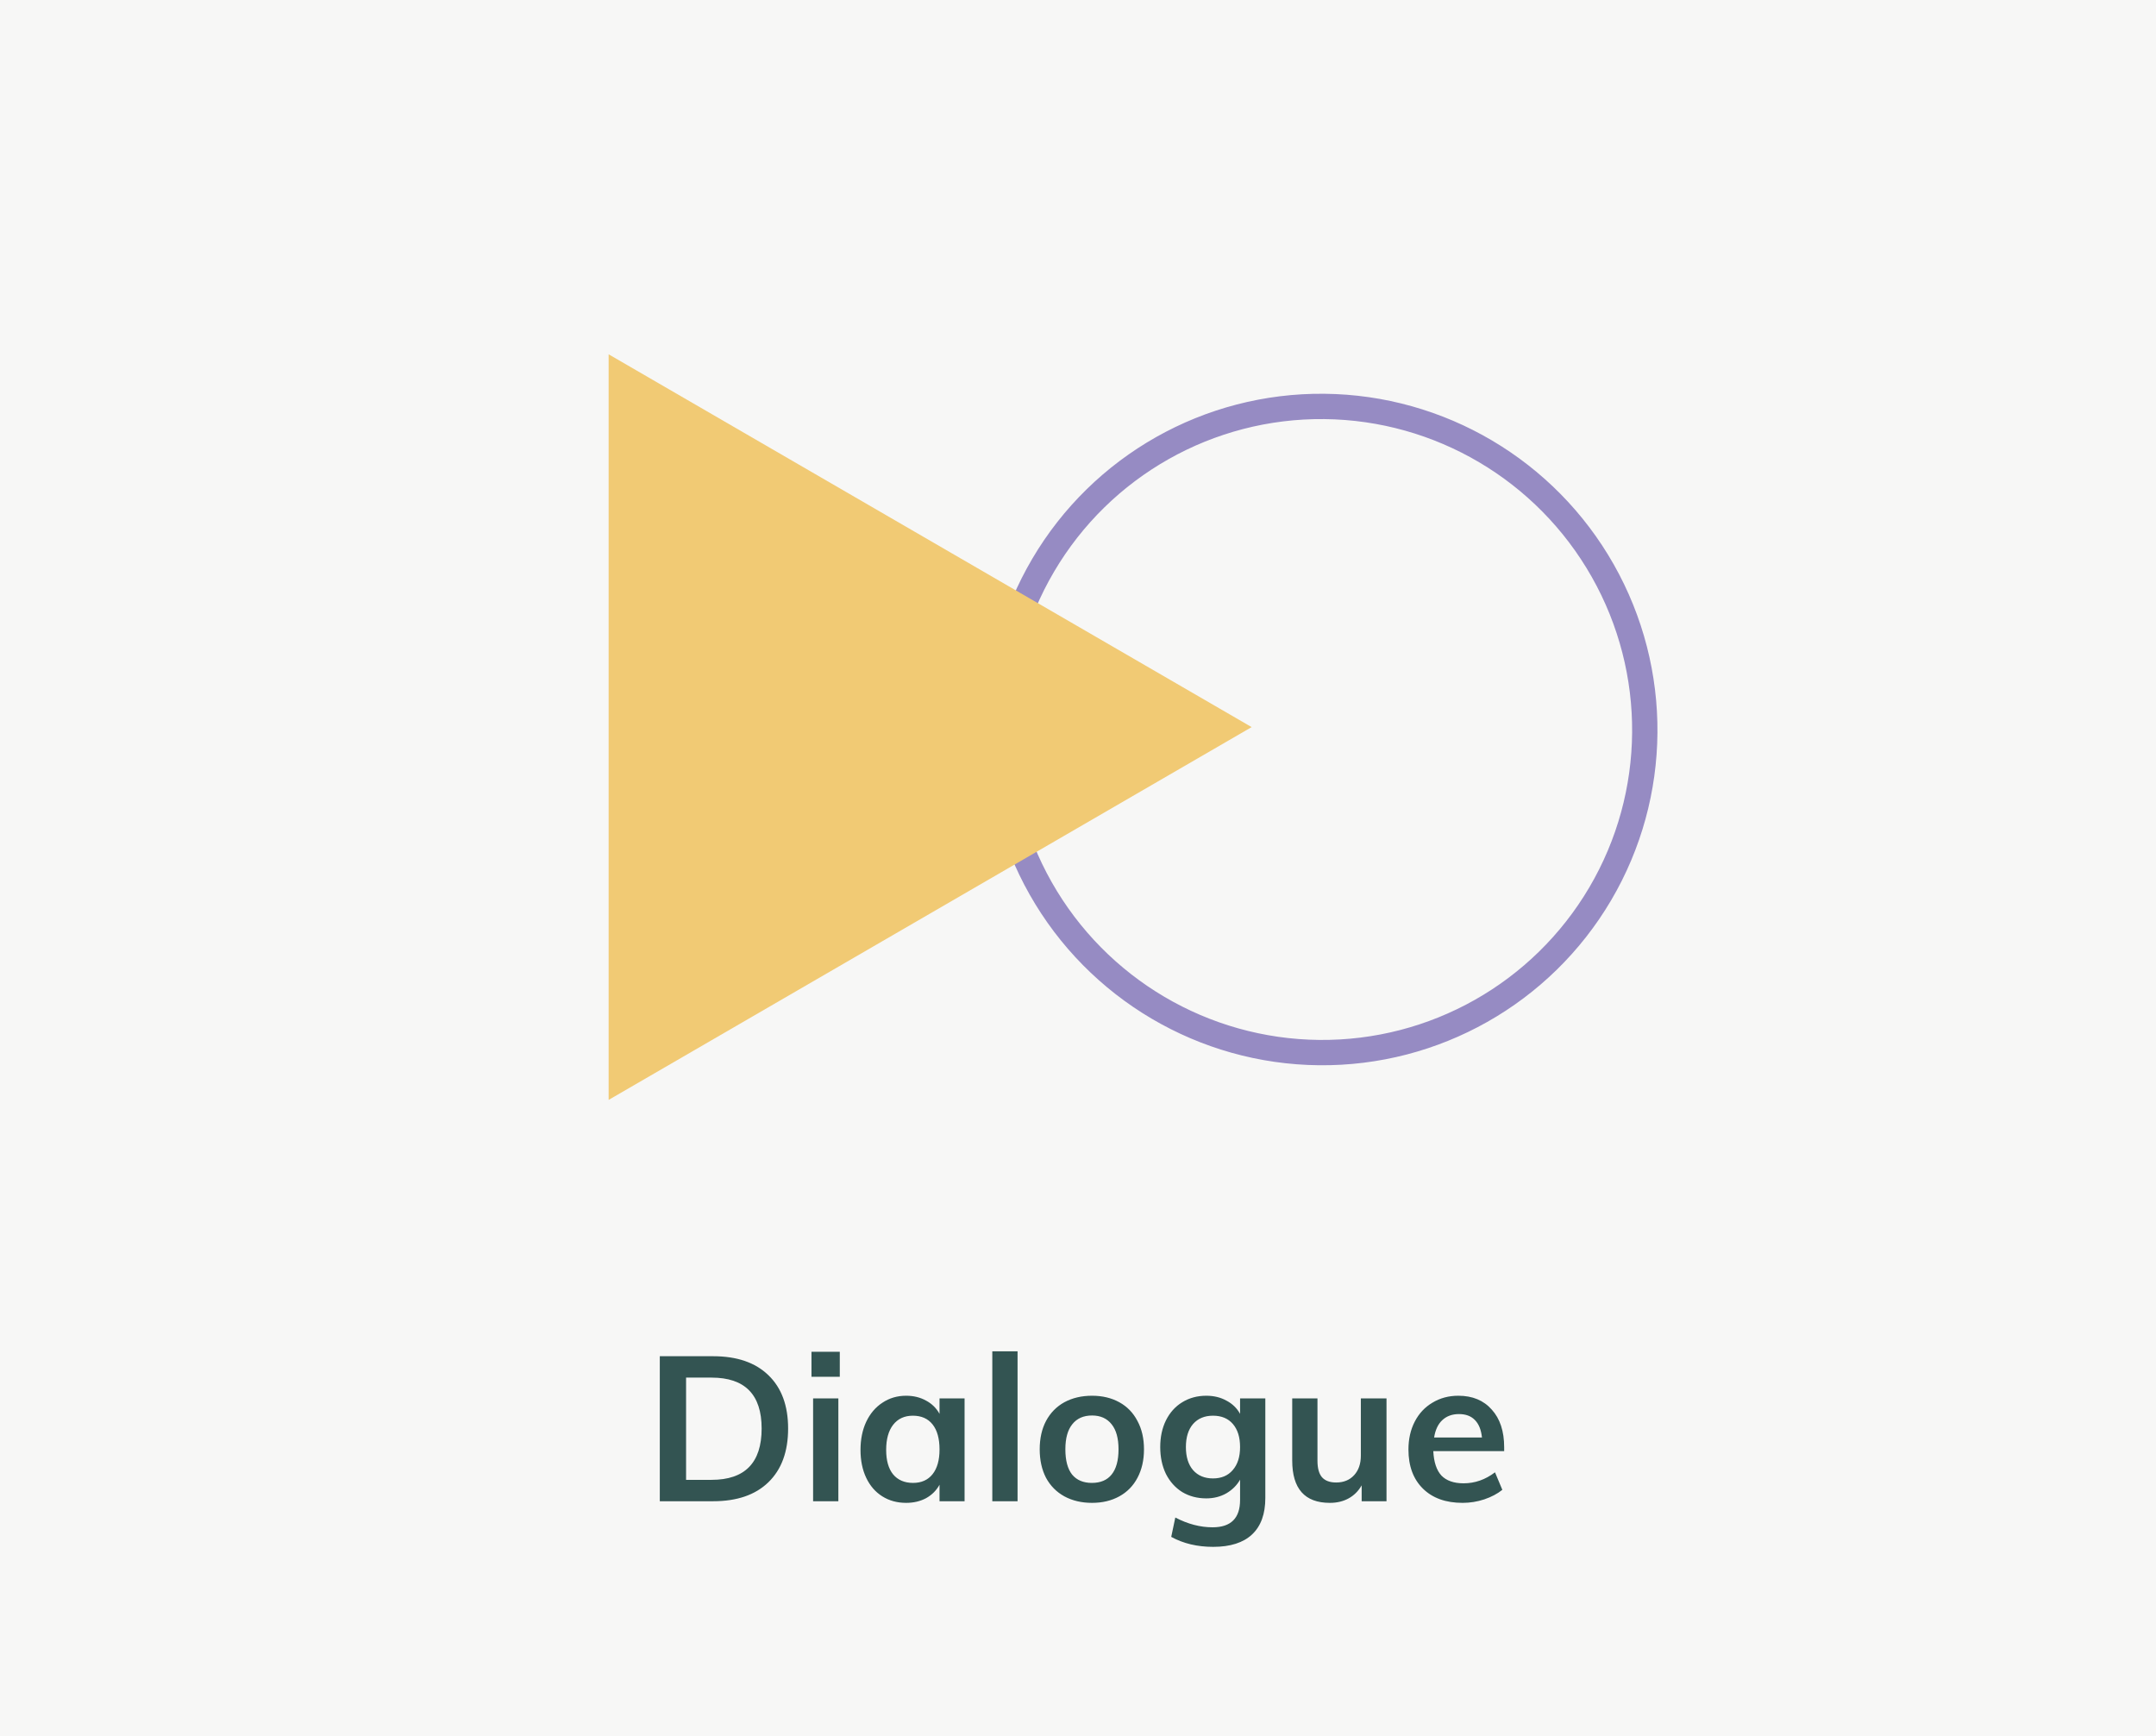
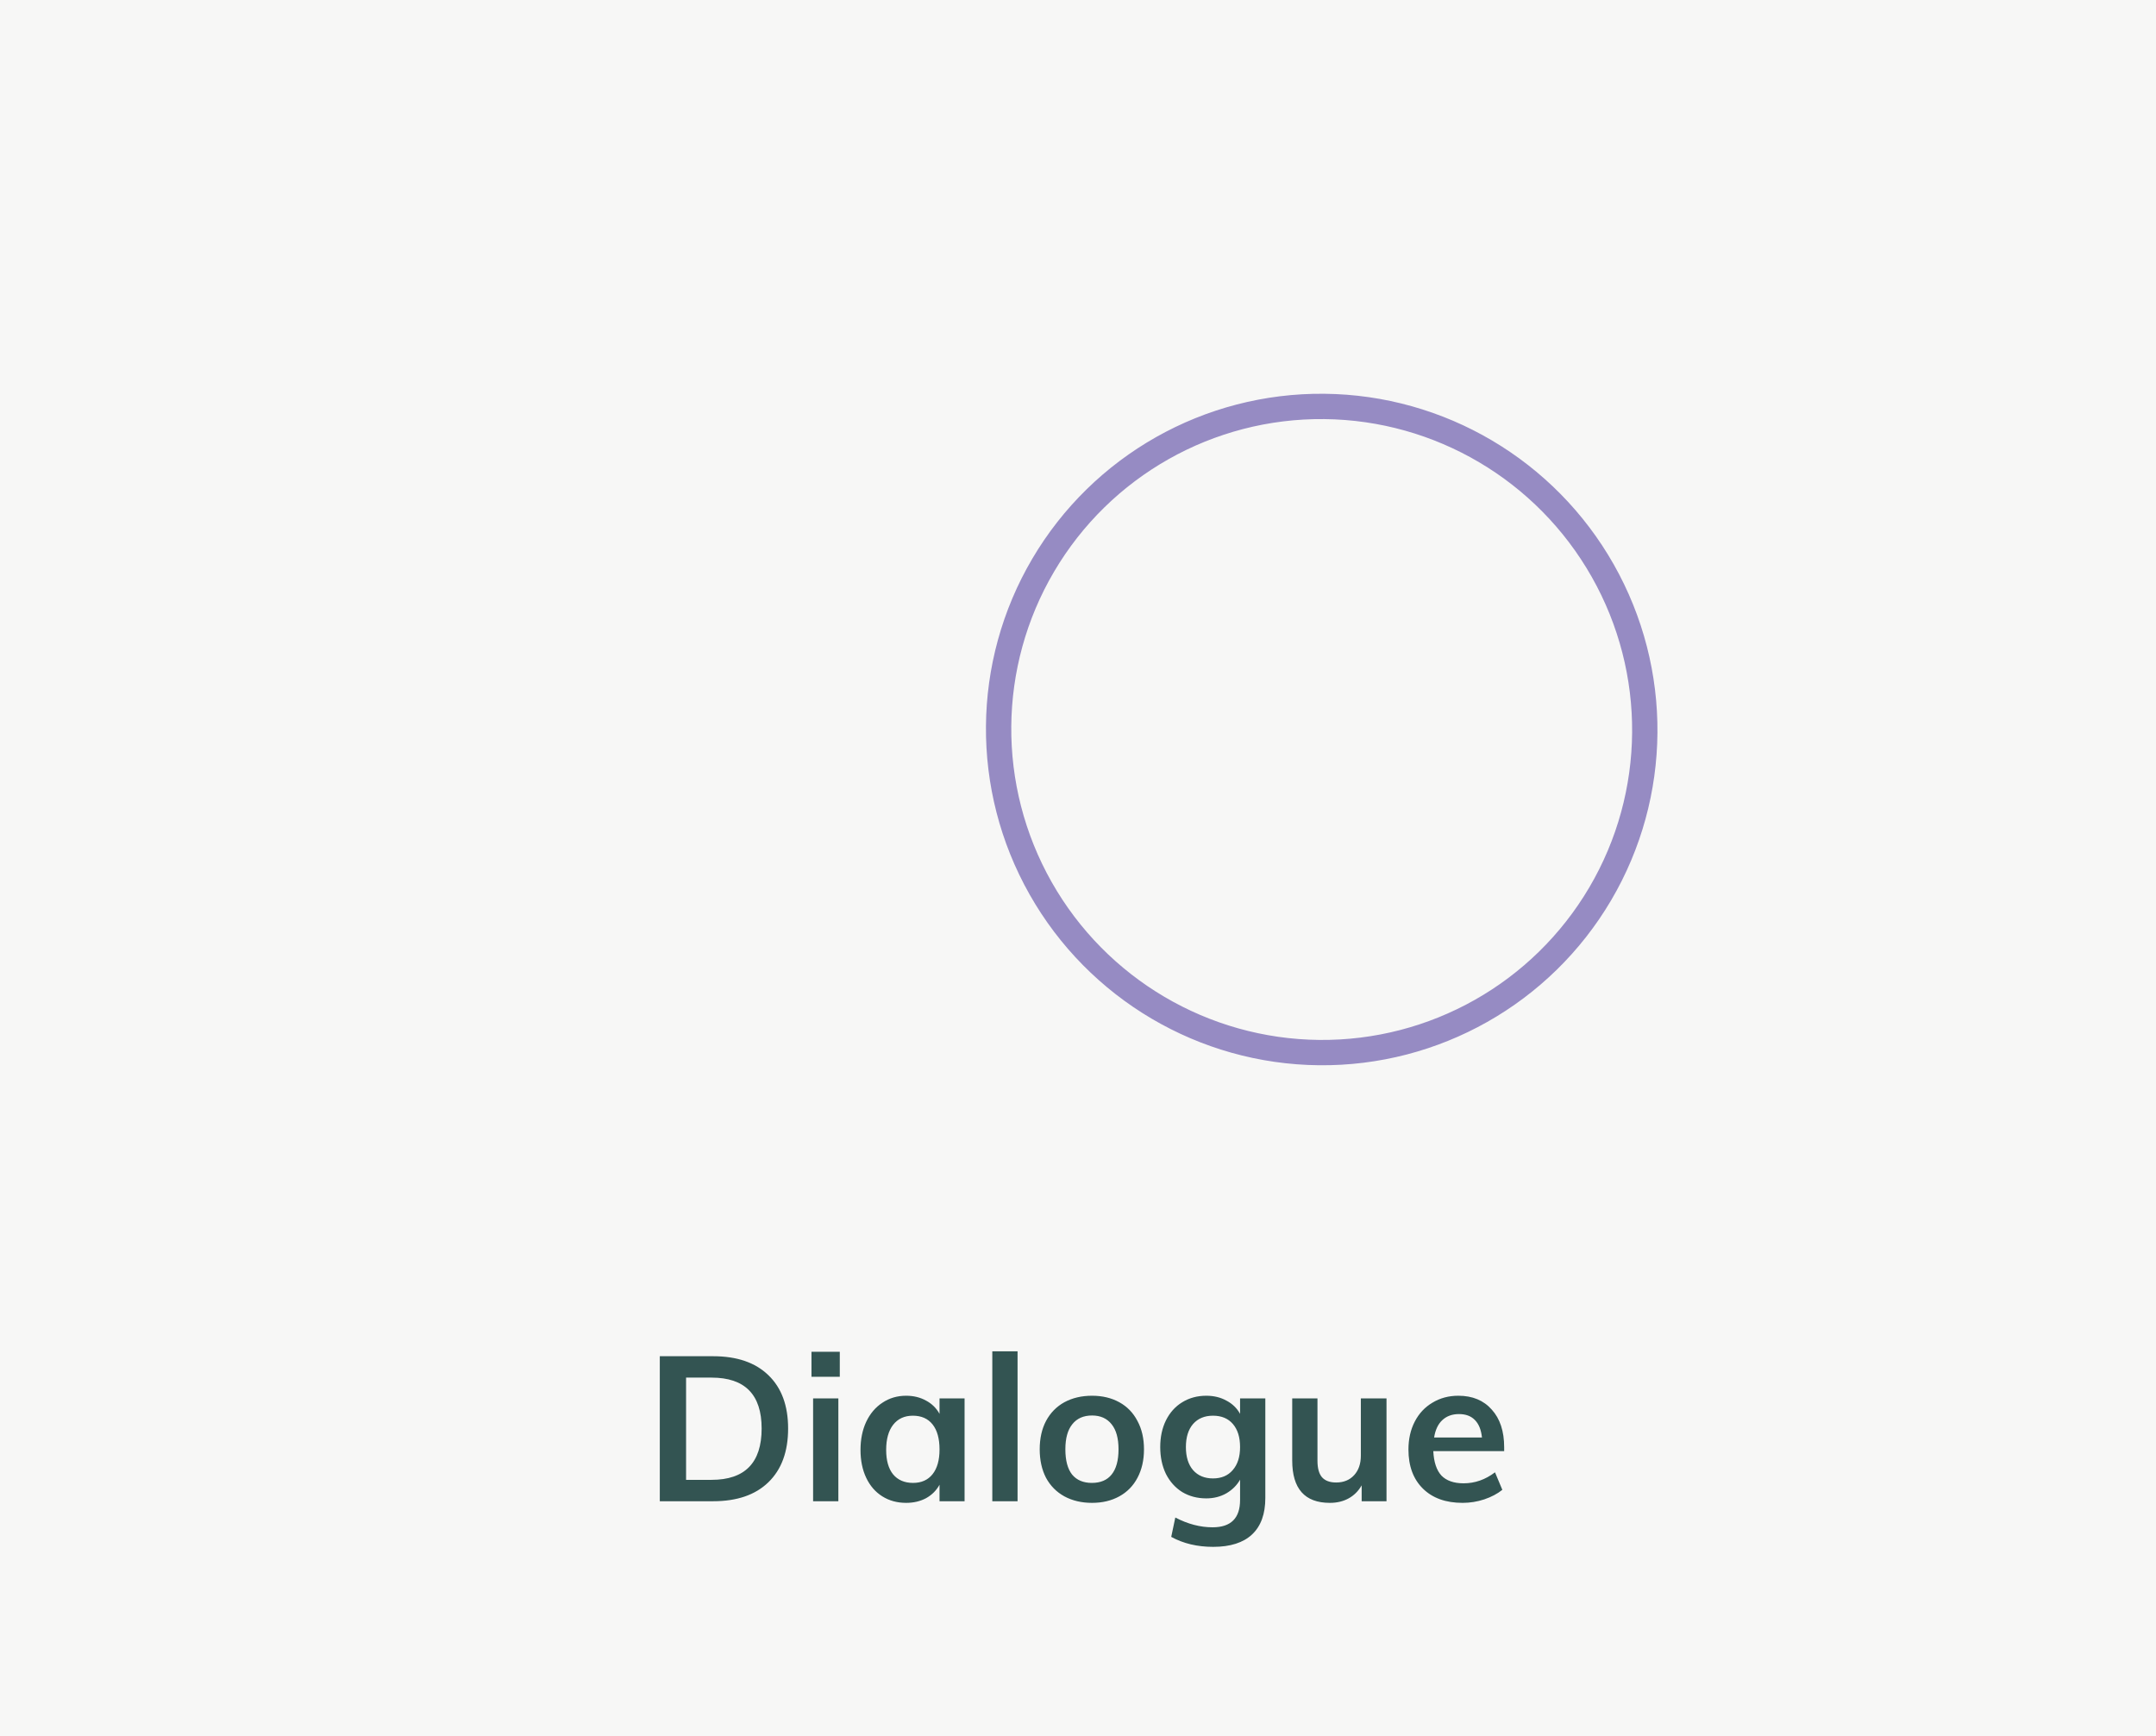
<svg xmlns="http://www.w3.org/2000/svg" width="596" height="480" viewBox="0 0 596 480" fill="none">
  <rect width="596" height="480" fill="#F7F7F6" />
  <circle cx="92.813" cy="92.813" r="89.313" transform="matrix(0.008 -1 1 0.01 271.814 293.55)" stroke="#968BC3" stroke-width="7" />
-   <path d="M346 201L168.25 304.057L168.25 97.943L346 201Z" fill="#F1CA74" />
  <path d="M182.395 374.914H197.146C203.714 374.914 208.8 376.66 212.403 380.15C216.044 383.641 217.864 388.558 217.864 394.901C217.864 401.282 216.044 406.236 212.403 409.764C208.8 413.255 203.714 415 197.146 415H182.395V374.914ZM196.695 409.088C205.929 409.088 210.545 404.359 210.545 394.901C210.545 385.518 205.929 380.826 196.695 380.826H189.658V409.088H196.695ZM224.773 386.569H231.754V415H224.773V386.569ZM232.149 373.676V380.601H224.323V373.676H232.149ZM266.646 386.569V415H259.721V410.44C258.858 412.016 257.619 413.255 256.005 414.155C254.391 415.019 252.552 415.45 250.488 415.45C248.011 415.45 245.815 414.85 243.901 413.649C241.987 412.448 240.504 410.74 239.453 408.525C238.402 406.311 237.877 403.74 237.877 400.812C237.877 397.885 238.402 395.295 239.453 393.043C240.542 390.753 242.043 388.989 243.957 387.751C245.871 386.475 248.048 385.837 250.488 385.837C252.552 385.837 254.391 386.287 256.005 387.188C257.619 388.051 258.858 389.271 259.721 390.847V386.569H266.646ZM252.402 409.933C254.729 409.933 256.531 409.126 257.807 407.512C259.083 405.898 259.721 403.627 259.721 400.7C259.721 397.697 259.083 395.389 257.807 393.775C256.531 392.161 254.71 391.354 252.346 391.354C250.019 391.354 248.198 392.198 246.885 393.887C245.609 395.539 244.97 397.847 244.97 400.812C244.97 403.74 245.609 405.992 246.885 407.568C248.198 409.145 250.037 409.933 252.402 409.933ZM274.311 373.563H281.292V415H274.311V373.563ZM301.883 415.45C298.993 415.45 296.441 414.85 294.226 413.649C292.049 412.448 290.36 410.74 289.159 408.525C287.996 406.273 287.414 403.646 287.414 400.643C287.414 397.641 287.996 395.032 289.159 392.818C290.36 390.566 292.049 388.839 294.226 387.638C296.441 386.437 298.993 385.837 301.883 385.837C304.736 385.837 307.25 386.437 309.427 387.638C311.604 388.839 313.275 390.566 314.438 392.818C315.639 395.032 316.24 397.641 316.24 400.643C316.24 403.646 315.639 406.273 314.438 408.525C313.275 410.74 311.604 412.448 309.427 413.649C307.25 414.85 304.736 415.45 301.883 415.45ZM301.827 409.933C304.229 409.933 306.049 409.164 307.288 407.625C308.564 406.048 309.202 403.721 309.202 400.643C309.202 397.603 308.564 395.295 307.288 393.719C306.012 392.105 304.21 391.298 301.883 391.298C299.519 391.298 297.698 392.105 296.422 393.719C295.146 395.295 294.508 397.603 294.508 400.643C294.508 403.721 295.127 406.048 296.366 407.625C297.642 409.164 299.462 409.933 301.827 409.933ZM349.783 386.569V414.099C349.783 418.528 348.563 421.887 346.124 424.177C343.684 426.466 340.099 427.611 335.37 427.611C330.979 427.611 327.113 426.692 323.772 424.853L324.898 419.504C328.351 421.306 331.786 422.206 335.201 422.206C340.268 422.206 342.802 419.692 342.802 414.662V409.032C341.939 410.571 340.681 411.828 339.03 412.804C337.378 413.743 335.52 414.212 333.456 414.212C330.979 414.212 328.764 413.63 326.813 412.466C324.898 411.265 323.397 409.595 322.309 407.456C321.258 405.279 320.732 402.802 320.732 400.024C320.732 397.247 321.258 394.788 322.309 392.649C323.397 390.472 324.898 388.802 326.813 387.638C328.764 386.437 330.979 385.837 333.456 385.837C335.558 385.837 337.416 386.287 339.03 387.188C340.681 388.051 341.939 389.271 342.802 390.847V386.569H349.783ZM335.314 408.694C337.641 408.694 339.461 407.925 340.775 406.386C342.126 404.847 342.802 402.727 342.802 400.024C342.802 397.322 342.145 395.201 340.831 393.662C339.518 392.123 337.679 391.354 335.314 391.354C332.987 391.354 331.148 392.123 329.797 393.662C328.483 395.201 327.826 397.322 327.826 400.024C327.826 402.727 328.483 404.847 329.797 406.386C331.148 407.925 332.987 408.694 335.314 408.694ZM383.284 386.569V415H376.416V410.609C375.515 412.185 374.314 413.386 372.812 414.212C371.311 415.038 369.585 415.45 367.633 415.45C360.689 415.45 357.217 411.547 357.217 403.74V386.569H364.198V403.796C364.198 405.861 364.611 407.381 365.437 408.357C366.3 409.332 367.614 409.82 369.378 409.82C371.442 409.82 373.094 409.145 374.332 407.794C375.571 406.442 376.19 404.641 376.19 402.389V386.569H383.284ZM415.809 401.15H396.216C396.367 404.19 397.117 406.442 398.468 407.906C399.857 409.332 401.903 410.046 404.605 410.046C407.72 410.046 410.61 409.032 413.275 407.005L415.302 411.847C413.951 412.936 412.281 413.818 410.291 414.493C408.34 415.131 406.35 415.45 404.324 415.45C399.67 415.45 396.01 414.137 393.345 411.509C390.68 408.882 389.348 405.279 389.348 400.7C389.348 397.81 389.93 395.239 391.093 392.987C392.257 390.735 393.889 388.989 395.991 387.751C398.093 386.475 400.476 385.837 403.141 385.837C407.045 385.837 410.123 387.113 412.375 389.665C414.664 392.18 415.809 395.652 415.809 400.08V401.15ZM403.31 390.904C401.434 390.904 399.895 391.467 398.694 392.593C397.53 393.681 396.779 395.276 396.442 397.378H409.672C409.447 395.239 408.79 393.625 407.702 392.536C406.651 391.448 405.187 390.904 403.31 390.904Z" fill="#335452" />
</svg>